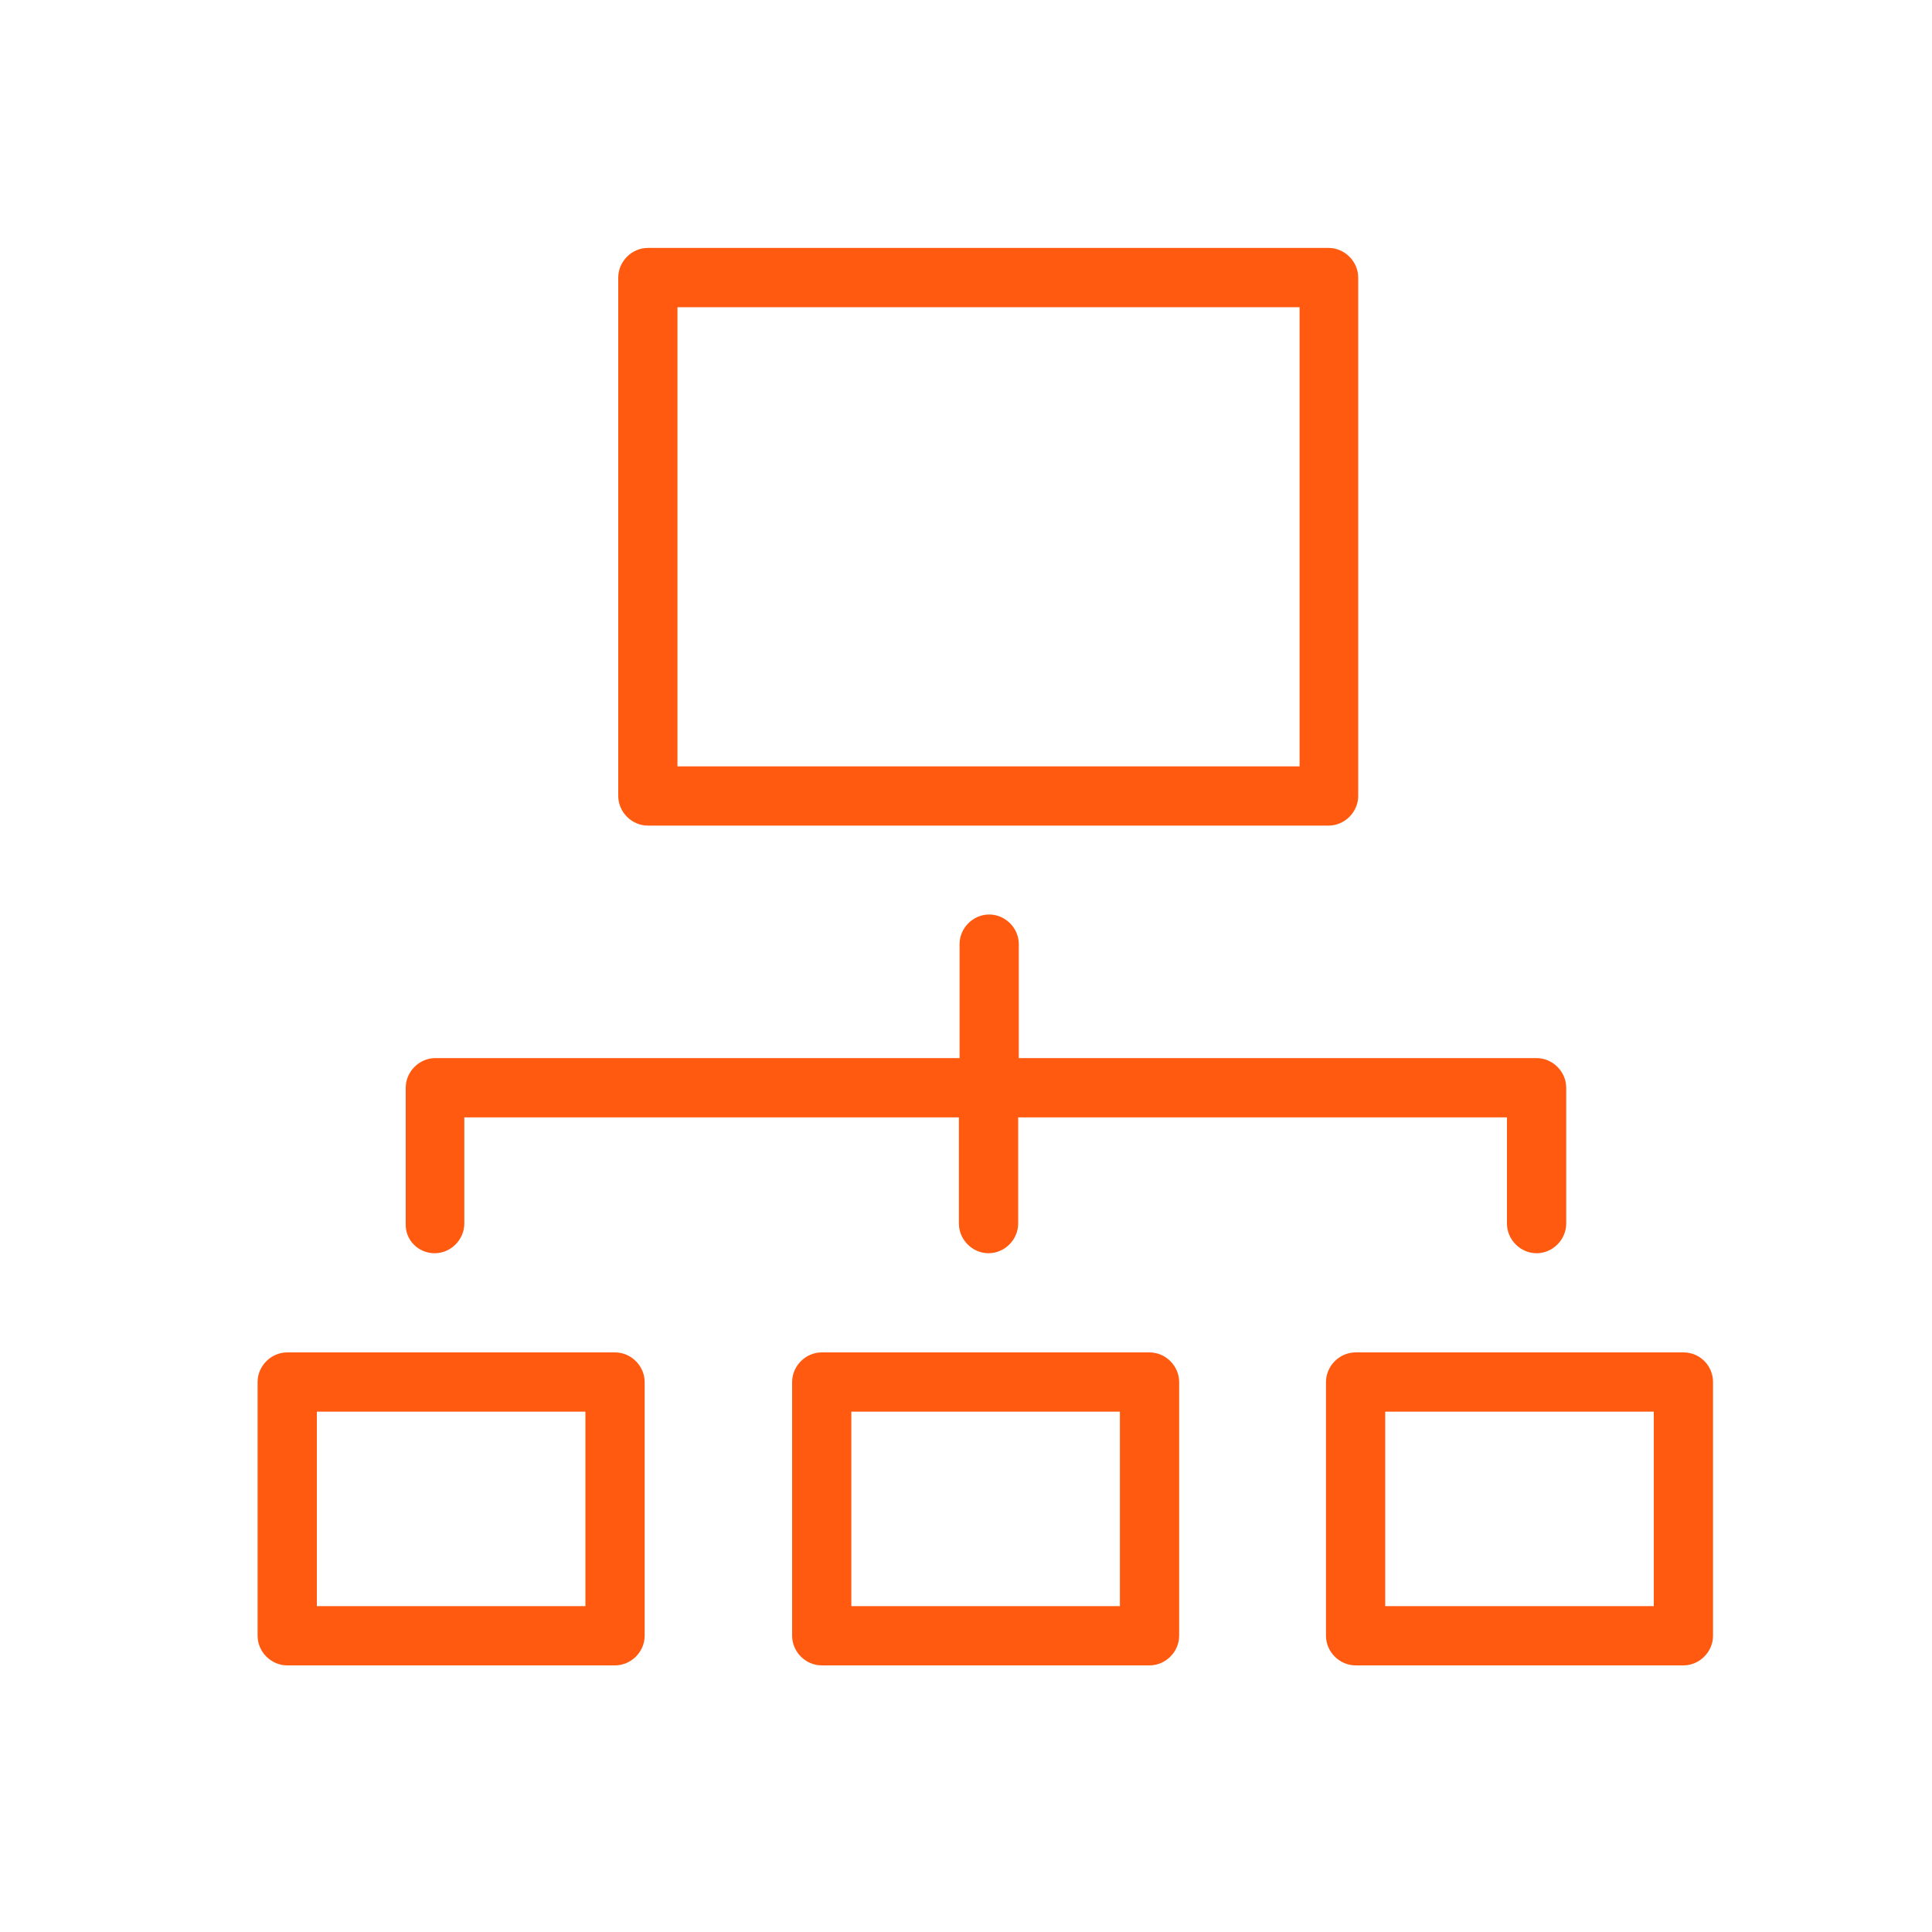
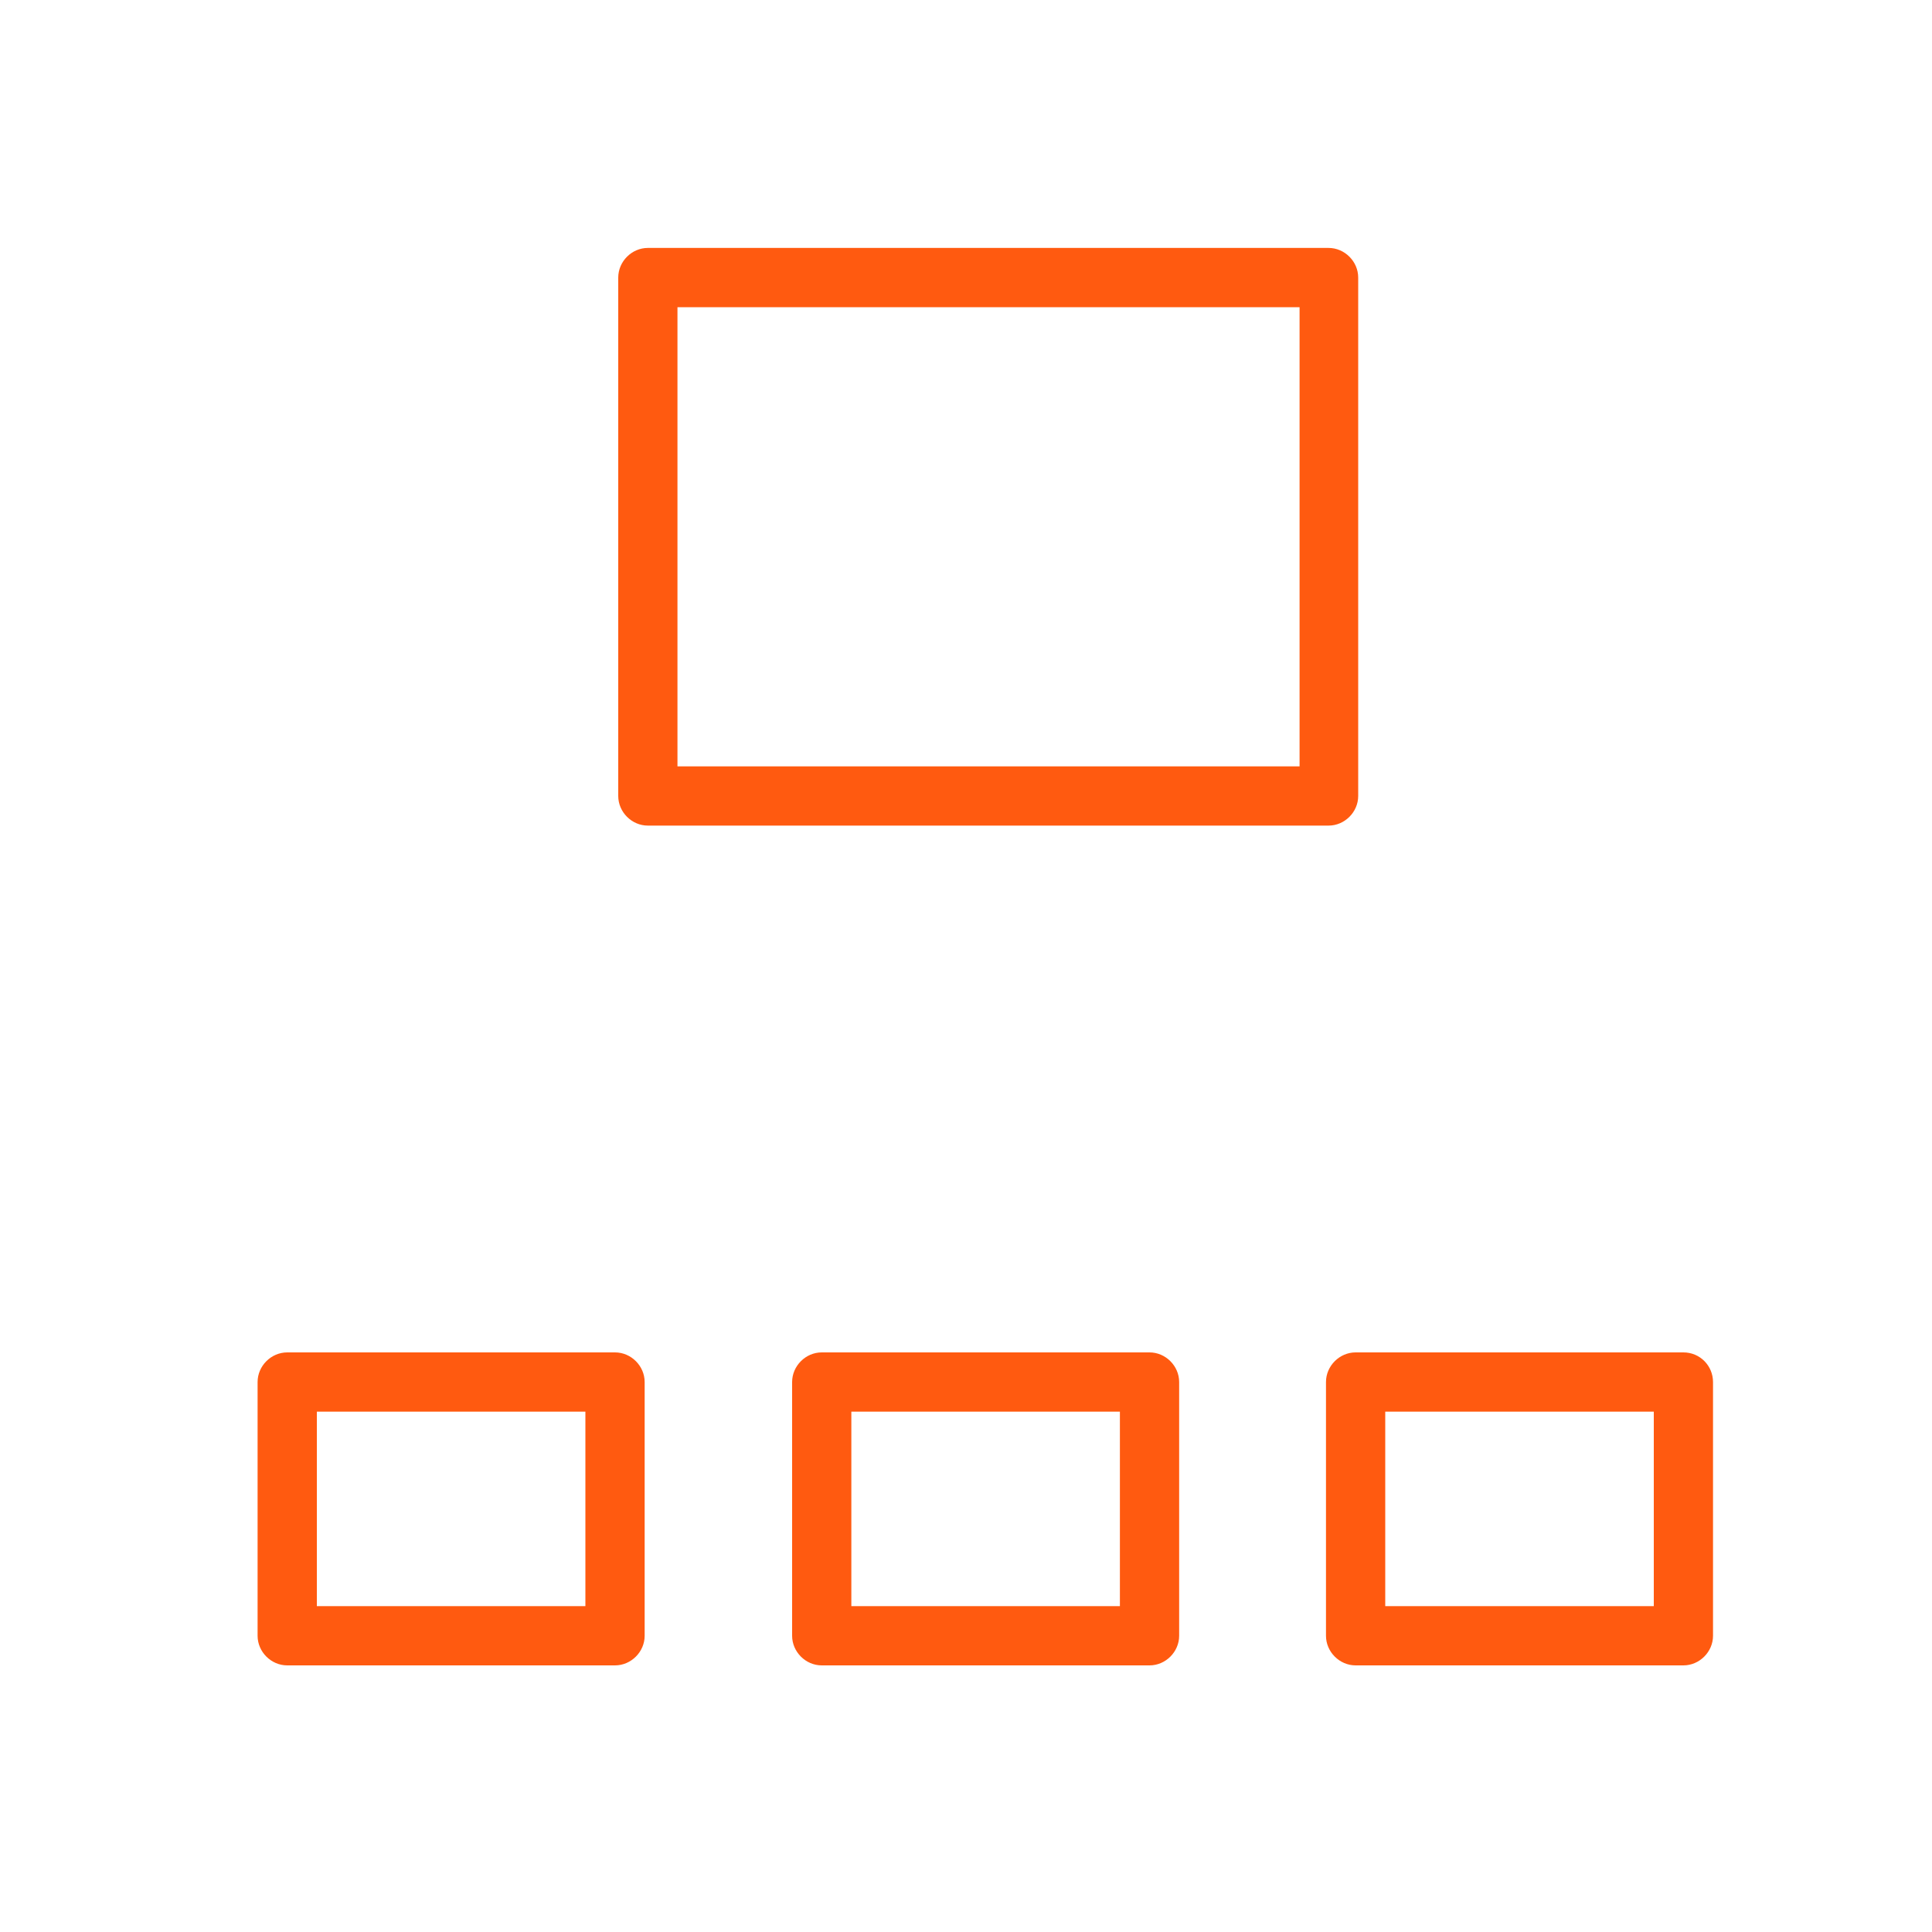
<svg xmlns="http://www.w3.org/2000/svg" width="64" height="64" viewBox="0 0 64 64" fill="none">
  <path d="M21.461 27.349H44.01C44.544 27.349 44.992 26.901 44.992 26.368V9.195C44.992 8.661 44.544 8.213 44.01 8.213H21.461C20.928 8.213 20.48 8.661 20.48 9.195V26.368C20.48 26.901 20.928 27.349 21.461 27.349ZM22.442 10.176H43.05V25.387H22.442V10.176Z" fill="#FF5A10" />
  <path d="M20.373 44.8H9.515C8.981 44.8 8.533 45.248 8.533 45.782V54.187C8.533 54.72 8.981 55.168 9.515 55.168H20.373C20.907 55.168 21.355 54.72 21.355 54.187V45.782C21.355 45.248 20.907 44.8 20.373 44.8ZM19.392 53.206H10.496V46.763H19.392V53.206Z" fill="#FF5A10" />
  <path d="M38.08 44.8H27.221C26.688 44.8 26.24 45.248 26.24 45.782V54.187C26.24 54.72 26.688 55.168 27.221 55.168H38.08C38.613 55.168 39.061 54.72 39.061 54.187V45.782C39.061 45.248 38.613 44.8 38.08 44.8ZM37.098 53.206H28.202V46.763H37.098V53.206Z" fill="#FF5A10" />
  <path d="M55.765 44.8H44.906C44.373 44.8 43.925 45.248 43.925 45.782V54.187C43.925 54.72 44.373 55.168 44.906 55.168H55.765C56.298 55.168 56.746 54.72 56.746 54.187V45.782C56.746 45.248 56.32 44.8 55.765 44.8ZM54.784 53.206H45.888V46.763H54.784V53.206Z" fill="#FF5A10" />
-   <path d="M14.4 41.515C14.933 41.515 15.381 41.067 15.381 40.533V37.014H31.765V40.533C31.765 41.067 32.213 41.515 32.746 41.515C33.28 41.515 33.728 41.067 33.728 40.533V37.014H49.92V40.533C49.92 41.067 50.368 41.515 50.901 41.515C51.434 41.515 51.883 41.067 51.883 40.533V36.032C51.883 35.499 51.434 35.051 50.901 35.051H33.749V31.275C33.749 30.741 33.301 30.294 32.768 30.294C32.234 30.294 31.787 30.741 31.787 31.275V35.051H14.421C13.888 35.051 13.44 35.499 13.44 36.032V40.533C13.418 41.067 13.845 41.515 14.4 41.515Z" fill="#FF5A10" />
</svg>